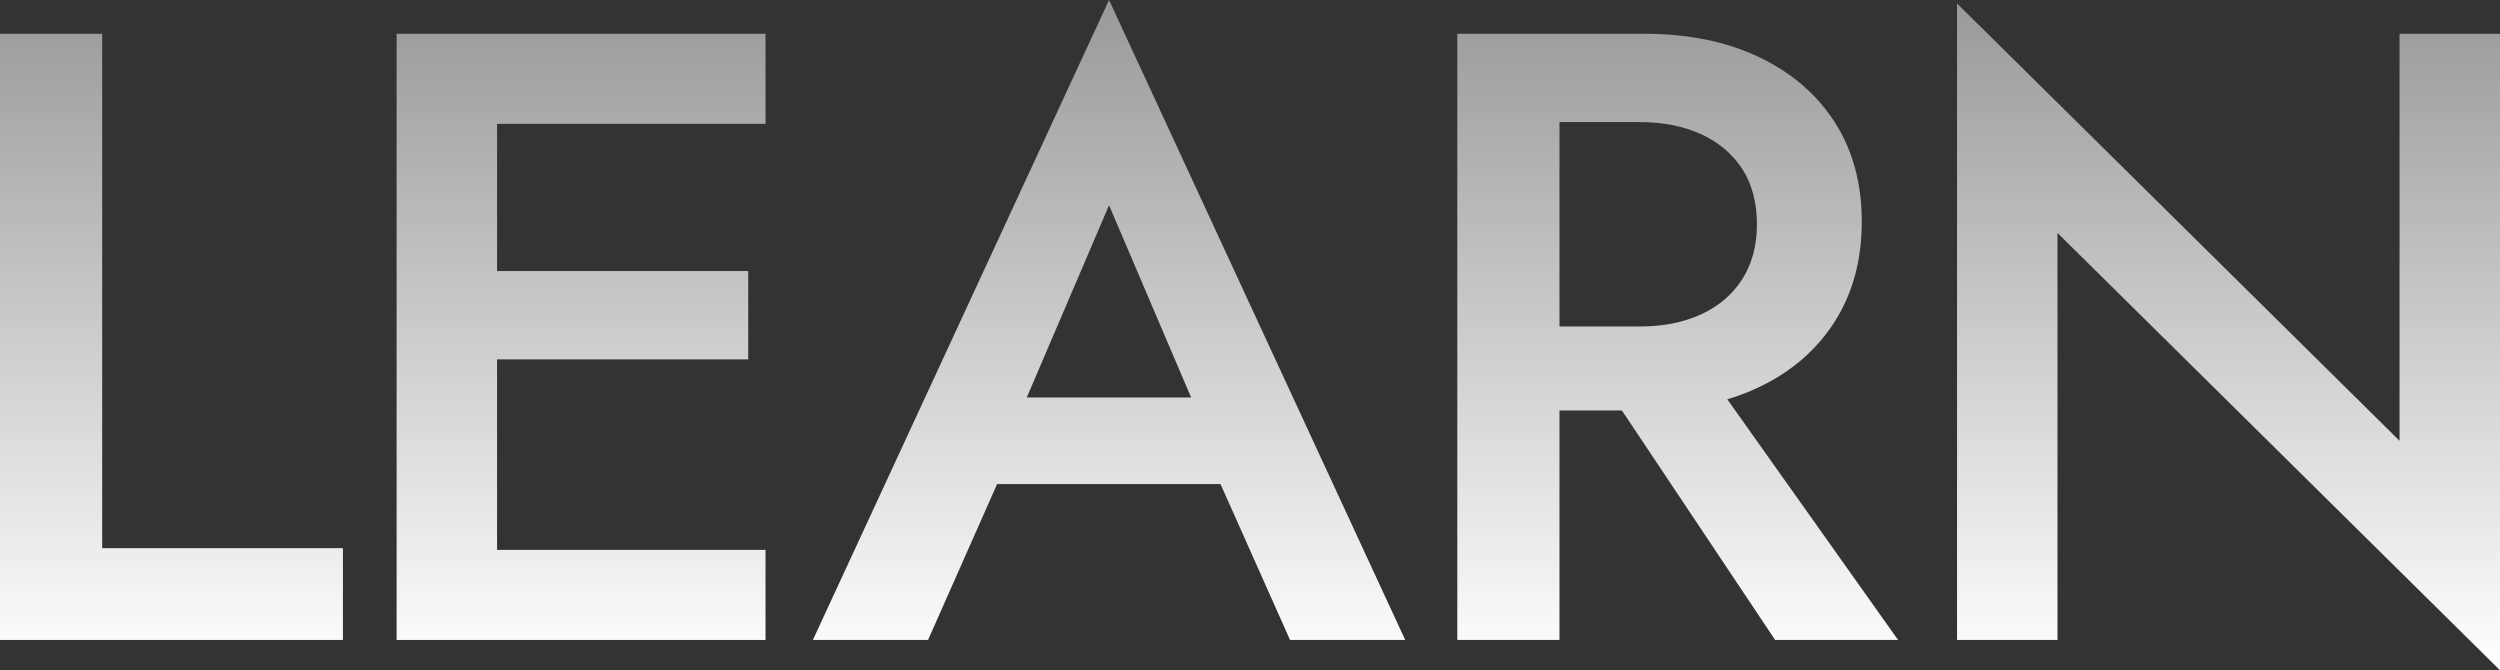
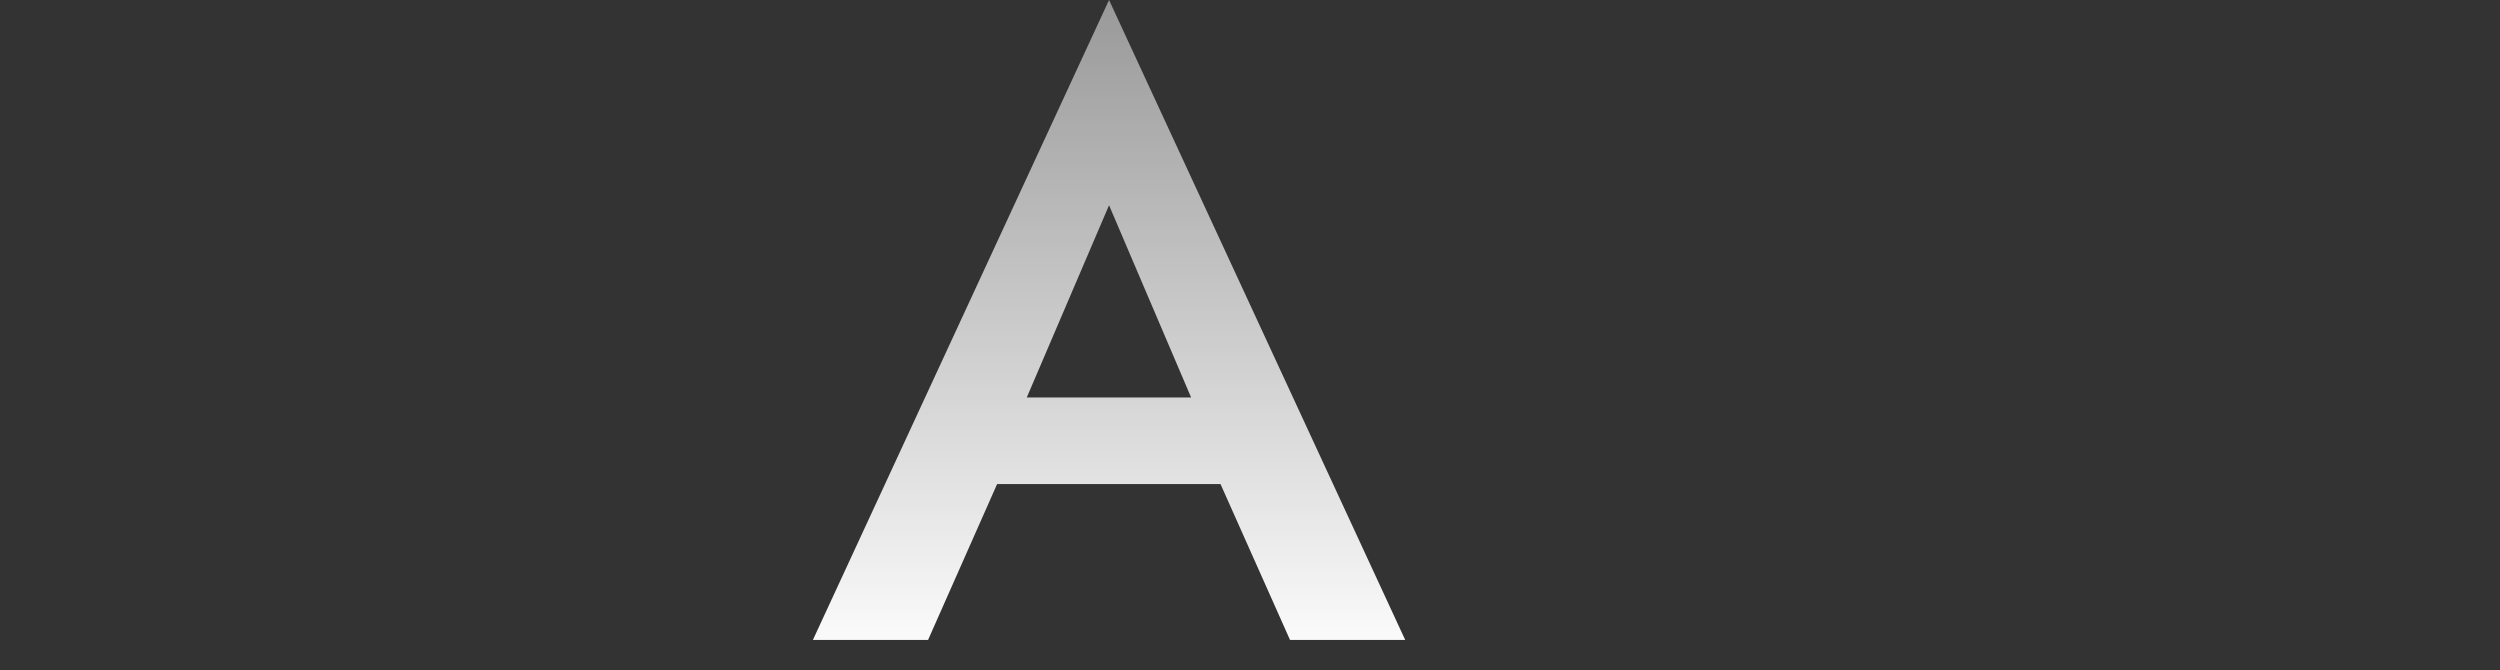
<svg xmlns="http://www.w3.org/2000/svg" id="_レイヤー_2" width="375.3" height="100.62" viewBox="0 0 375.3 100.62">
  <rect x="0" y="0" width="375.3" height="100.62" fill="#333333" stroke="none" />
  <defs>
    <style>.cls-1{fill:url(#_新規グラデーションスウォッチ_3);}</style>
    <linearGradient id="_新規グラデーションスウォッチ_3" x1="187.65" y1="100.62" x2="187.65" y2="0" gradientUnits="userSpaceOnUse">
      <stop offset="0" stop-color="#fff" />
      <stop offset="1" stop-color="#fff" stop-opacity=".5" />
    </linearGradient>
  </defs>
  <g id="assets">
-     <path class="cls-1" d="M15.34,5.07v77.22h36.14v13.78H0V5.07h15.34Z" />
-     <path class="cls-1" d="M74.62,5.07v91h-15.08V5.07h15.08ZM69.03,5.07h45.89v13.52h-45.89V5.07ZM69.03,40.69h43.29v13.26h-43.29v-13.26ZM69.03,82.55h45.89v13.52h-45.89v-13.52Z" />
    <path class="cls-1" d="M152.19,64.22l-.26,3.38-12.61,28.47h-17.29L166.49,0l44.46,96.07h-17.29l-12.35-27.69-.39-3.77-14.43-33.8-14.3,33.41ZM145.56,59.67h42.25l2.99,13h-48.1l2.86-13Z" />
-     <path class="cls-1" d="M234.11,5.07v91h-15.34V5.07h15.34ZM227.87,5.07h18.98c6.59,0,12.33,1.17,17.23,3.51,4.9,2.34,8.69,5.61,11.38,9.81,2.69,4.2,4.03,9.17,4.03,14.89s-1.34,10.7-4.03,14.95c-2.69,4.25-6.48,7.54-11.38,9.88-4.9,2.34-10.64,3.51-17.23,3.51h-18.98v-12.61h18.33c3.47,0,6.52-.61,9.17-1.82,2.64-1.21,4.7-2.97,6.17-5.27,1.47-2.3,2.21-5.05,2.21-8.25s-.74-6.07-2.21-8.32c-1.47-2.25-3.53-3.99-6.17-5.2-2.64-1.21-5.7-1.82-9.17-1.82h-18.33V5.07ZM254.13,52.65l30.81,43.42h-18.46l-28.99-43.42h16.64Z" />
-     <path class="cls-1" d="M375.3,5.07v95.55l-66.43-65.65v61.1h-15.08V.52l66.43,65.65V5.07h15.08Z" />
  </g>
</svg>